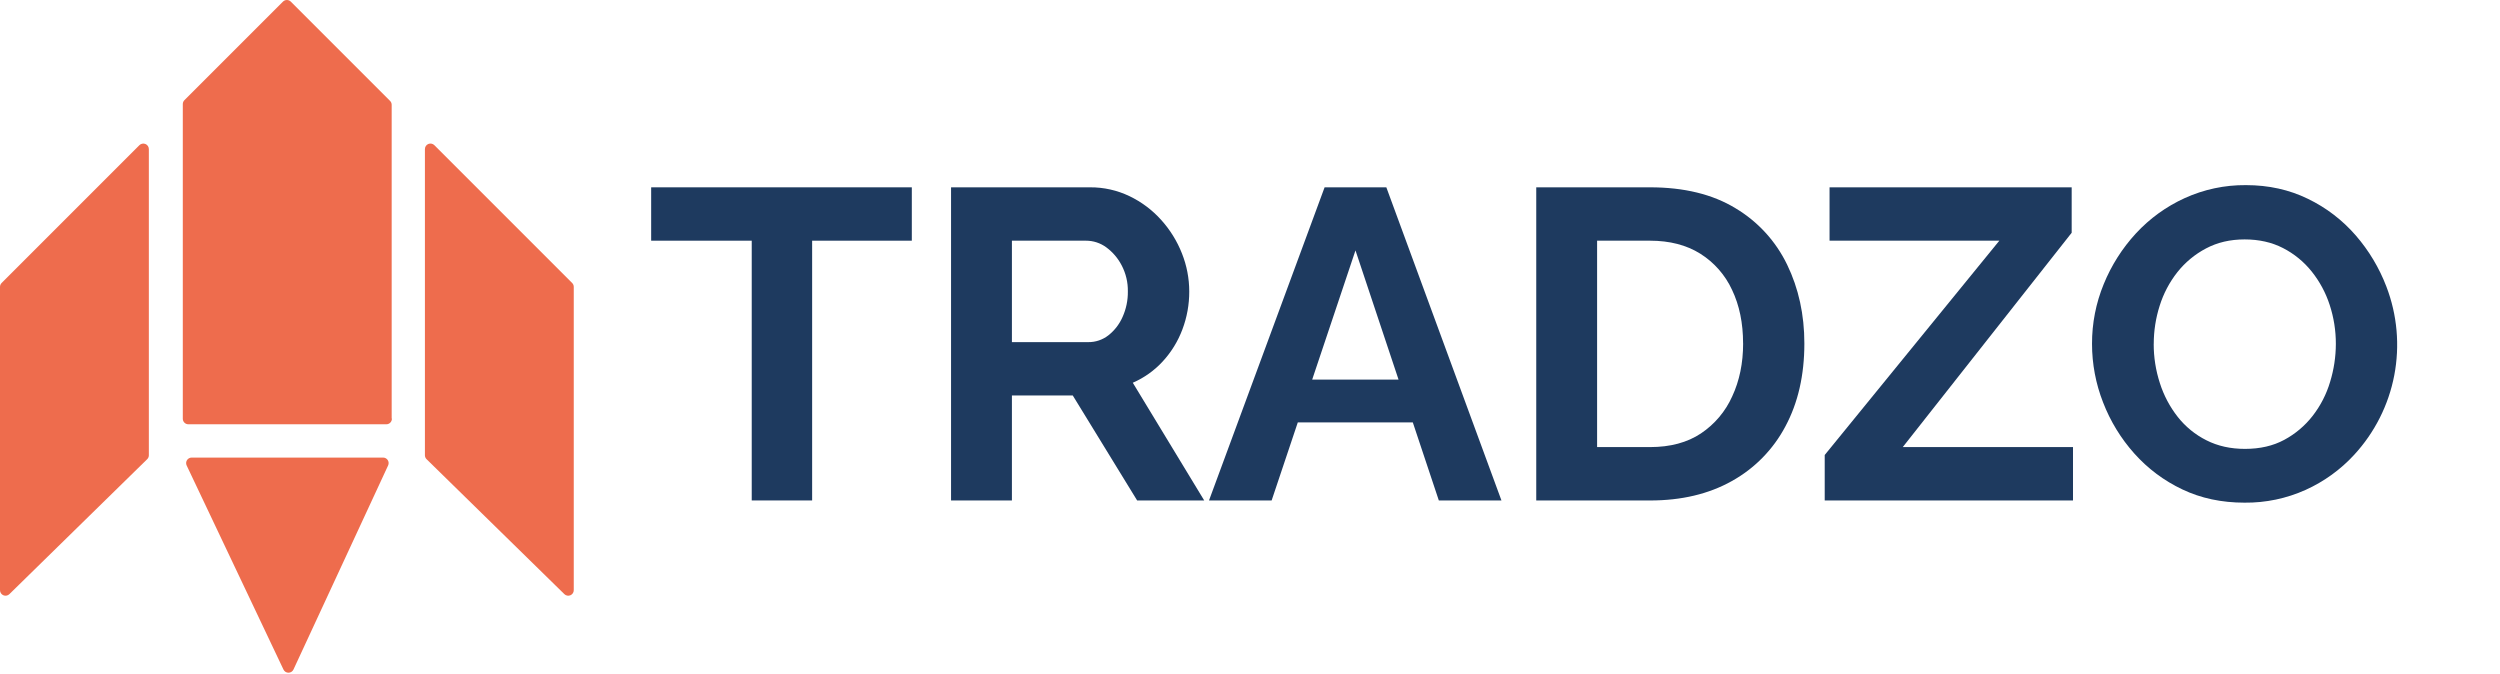
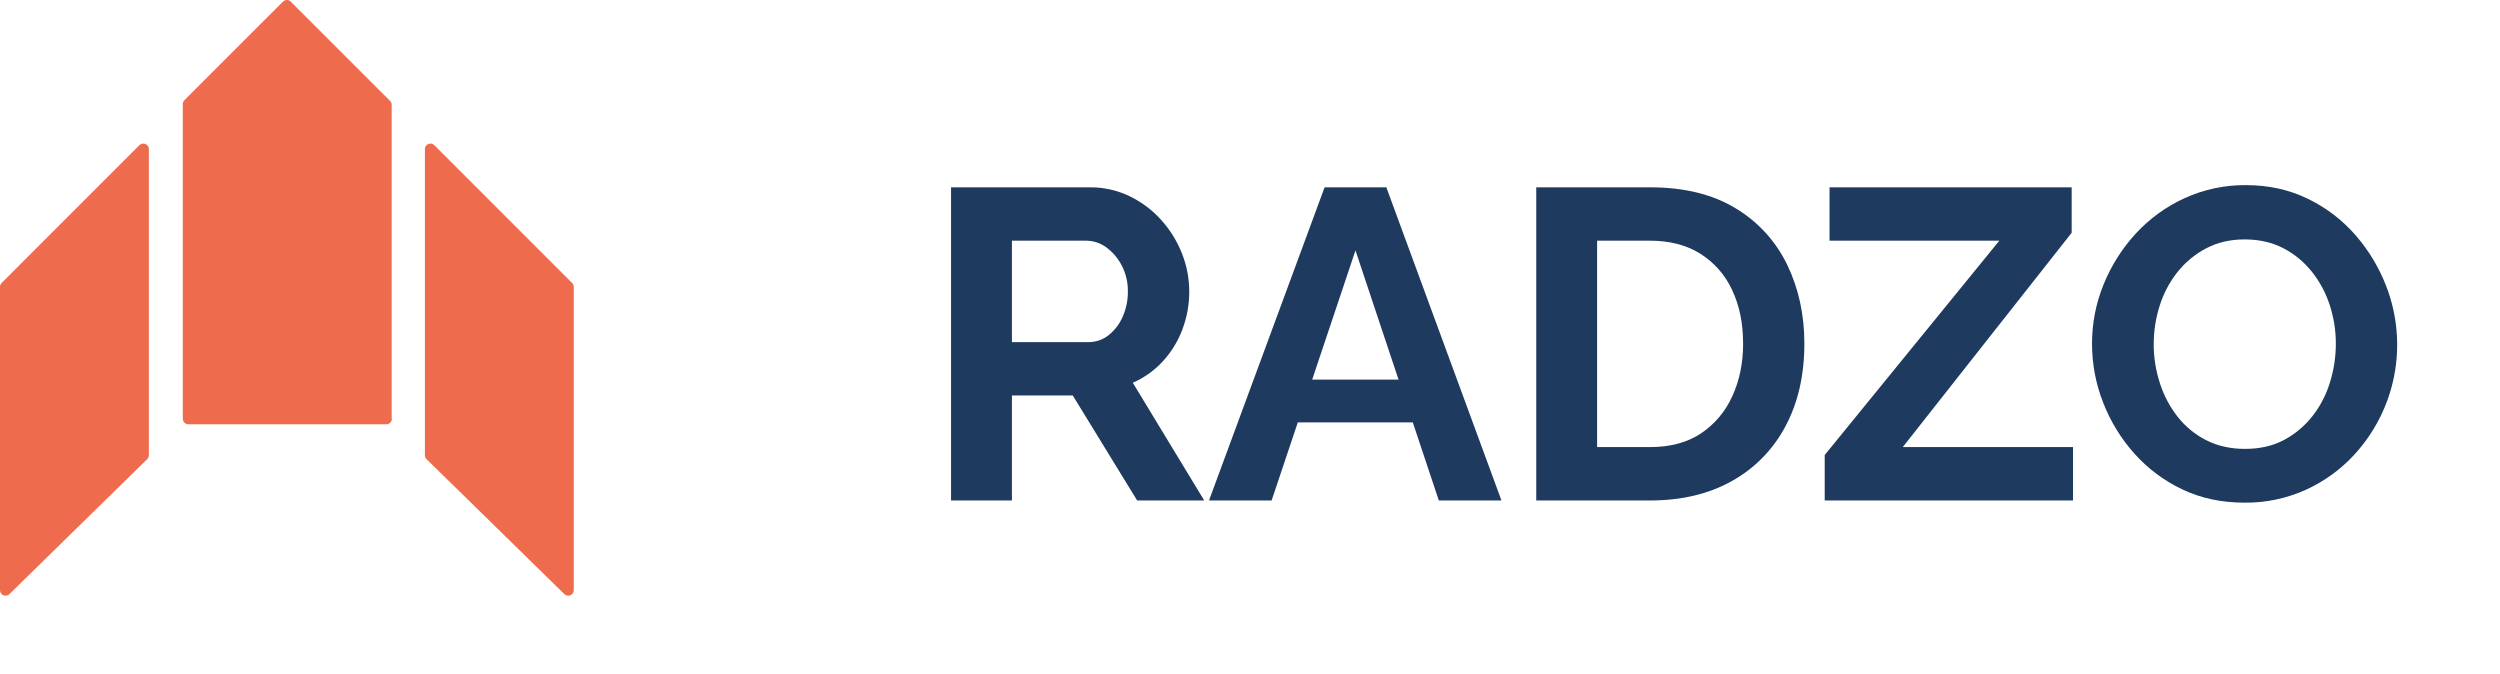
<svg xmlns="http://www.w3.org/2000/svg" width="2000" height="539" viewBox="0 0 2000 539" fill="none">
  <g clip-path="url(#clip0_1_22)">
    <path d="M1.3 226.38L111.53 116.14C112.15 115.525 112.938 115.107 113.795 114.938C114.652 114.77 115.54 114.858 116.347 115.193C117.153 115.527 117.843 116.093 118.33 116.818C118.816 117.544 119.077 118.397 119.08 119.27V364.2C119.08 364.789 118.962 365.372 118.734 365.914C118.505 366.457 118.171 366.948 117.75 367.36L7.52 475.3C6.898 475.912 6.11 476.326 5.254 476.49C4.397 476.654 3.512 476.562 2.708 476.224C1.904 475.886 1.218 475.318 0.736 474.592C0.254 473.865 -0.002 473.012 9.98047e-06 472.14V229.5C0.001 228.92 0.116 228.346 0.339 227.81C0.562 227.275 0.889 226.789 1.3 226.38Z" fill="#EE6C4D" />
    <path d="M457.71 226.38L347.48 116.14C346.862 115.52 346.073 115.098 345.215 114.926C344.356 114.755 343.466 114.842 342.657 115.178C341.848 115.513 341.157 116.081 340.672 116.81C340.186 117.538 339.928 118.394 339.93 119.27V364.2C339.93 364.789 340.048 365.372 340.276 365.914C340.504 366.457 340.839 366.948 341.26 367.36L451.49 475.3C452.111 475.912 452.9 476.326 453.756 476.49C454.613 476.655 455.498 476.562 456.302 476.224C457.106 475.886 457.792 475.318 458.274 474.592C458.756 473.865 459.012 473.012 459.01 472.14V229.5C459.009 228.92 458.894 228.346 458.671 227.811C458.448 227.275 458.121 226.789 457.71 226.38Z" fill="#EE6C4D" />
-     <path d="M153.32 366.06H306.5C307.242 366.062 307.971 366.25 308.621 366.607C309.271 366.965 309.82 367.48 310.218 368.105C310.617 368.731 310.851 369.447 310.901 370.187C310.95 370.927 310.812 371.667 310.5 372.34L234.77 535.63C234.413 536.389 233.847 537.031 233.139 537.481C232.431 537.931 231.609 538.169 230.77 538.169C229.931 538.169 229.109 537.931 228.401 537.481C227.693 537.031 227.127 536.389 226.77 535.63L149.33 372.38C149.009 371.706 148.864 370.962 148.909 370.218C148.953 369.473 149.185 368.751 149.583 368.12C149.982 367.49 150.533 366.97 151.187 366.609C151.84 366.249 152.574 366.06 153.32 366.06Z" fill="#EE6C4D" />
    <path d="M226.38 1.3L147.54 80.13C146.71 80.96 146.242 82.086 146.24 83.26V335C146.243 336.173 146.711 337.297 147.541 338.126C148.372 338.955 149.497 339.42 150.67 339.42H309.09C309.67 339.42 310.245 339.306 310.781 339.084C311.318 338.861 311.805 338.536 312.215 338.125C312.626 337.715 312.951 337.228 313.174 336.691C313.396 336.155 313.51 335.58 313.51 335L313.34 334.67V83.84C313.34 83.258 313.225 82.683 313.002 82.145C312.779 81.608 312.452 81.121 312.04 80.71L232.63 1.3C232.22 0.889 231.733 0.562 231.197 0.339C230.661 0.116 230.086 0.002 229.505 0.002C228.924 0.002 228.349 0.116 227.813 0.339C227.277 0.562 226.79 0.889 226.38 1.3Z" fill="#EE6C4D" />
-     <path d="M729.45 192.55H649.71V400.36H601.38V192.55H520.93V149.86H729.45V192.55Z" fill="#1E3A5F" />
    <path d="M760.84 400.36V149.86H872C882.926 149.782 893.727 152.197 903.58 156.92C913.224 161.549 921.862 168.032 929 176C936.09 183.87 941.706 192.951 945.58 202.81C949.416 212.469 951.391 222.767 951.4 233.16C951.441 243.522 949.587 253.805 945.93 263.5C942.4 272.962 937.068 281.649 930.23 289.08C923.523 296.409 915.345 302.239 906.23 306.19L963.39 400.39H909.73L858.22 316.39H809.53V400.39L760.84 400.36ZM809.53 273.7H870.53C876.406 273.781 882.132 271.851 886.76 268.23C891.658 264.341 895.533 259.315 898.05 253.59C900.937 247.161 902.381 240.177 902.28 233.13C902.402 225.886 900.704 218.727 897.34 212.31C894.396 206.603 890.173 201.654 885 197.85C880.295 194.395 874.607 192.537 868.77 192.55H809.53V273.7Z" fill="#1E3A5F" />
    <path d="M1059.68 149.86H1109.07L1201.16 400.36H1151.06L1130.24 337.91H1038.24L1017.31 400.36H967.21L1059.68 149.86ZM1118.84 303.69L1084.38 200.32L1049.74 303.69H1118.84Z" fill="#1E3A5F" />
    <path d="M1229 400.36V149.86H1320C1347.29 149.86 1370.1 155.447 1388.45 166.62C1406.34 177.303 1420.69 193.007 1429.73 211.78C1438.9 230.72 1443.49 251.72 1443.49 274.78C1443.49 300.18 1438.43 322.29 1428.32 341.11C1418.58 359.543 1403.68 374.744 1385.45 384.86C1366.98 395.213 1345.17 400.387 1320 400.38L1229 400.36ZM1394.47 274.76C1394.47 258.527 1391.53 244.237 1385.64 231.89C1380.16 219.989 1371.33 209.938 1360.24 202.96C1349.18 196.027 1335.77 192.557 1320.02 192.55H1277.68V357.67H1320.02C1336.25 357.67 1349.84 354.023 1360.77 346.73C1371.72 339.399 1380.39 329.13 1385.77 317.1C1391.58 304.633 1394.49 290.52 1394.5 274.76H1394.47Z" fill="#1E3A5F" />
    <path d="M1459.77 364L1599.48 192.53H1463.64V149.86H1657.34V186.2L1522.21 357.67H1658.4V400.36H1459.77V364Z" fill="#1E3A5F" />
    <path d="M1795.65 402.13C1777.3 402.13 1760.71 398.6 1745.9 391.54C1731.28 384.636 1718.2 374.858 1707.44 362.79C1696.7 350.77 1688.23 336.903 1682.44 321.86C1676.61 306.963 1673.62 291.107 1673.62 275.11C1673.56 258.717 1676.74 242.473 1682.97 227.31C1689.06 212.352 1697.79 198.608 1708.73 186.73C1719.72 174.82 1732.98 165.226 1747.73 158.51C1763.11 151.502 1779.83 147.949 1796.73 148.1C1814.84 148.1 1831.36 151.747 1846.3 159.04C1860.92 166.093 1873.95 176.056 1884.58 188.32C1895.08 200.426 1903.38 214.279 1909.1 229.25C1917.78 251.855 1919.97 276.437 1915.42 300.22C1910.87 324.003 1899.76 346.039 1883.34 363.84C1872.43 375.709 1859.22 385.25 1844.53 391.89C1829.17 398.809 1812.49 402.304 1795.65 402.13ZM1722.97 275.13C1722.94 285.792 1724.61 296.391 1727.91 306.53C1731.02 316.314 1735.86 325.459 1742.2 333.53C1748.38 341.371 1756.21 347.755 1765.13 352.23C1774.18 356.823 1784.47 359.117 1796 359.11C1808 359.11 1818.47 356.7 1827.4 351.88C1836.25 347.134 1844 340.583 1850.16 332.65C1856.45 324.537 1861.17 315.323 1864.09 305.48C1867.11 295.648 1868.66 285.424 1868.68 275.14C1868.71 264.536 1867.04 253.996 1863.74 243.92C1860.58 234.181 1855.68 225.097 1849.28 217.11C1843.04 209.324 1835.22 202.95 1826.34 198.41C1817.4 193.823 1807.17 191.53 1795.65 191.53C1784.13 191.53 1773.84 193.94 1764.78 198.76C1755.89 203.44 1748.07 209.929 1741.84 217.81C1735.55 225.815 1730.77 234.9 1727.73 244.62C1724.59 254.479 1723 264.764 1723 275.11L1722.97 275.13Z" fill="#1E3A5F" />
  </g>
  <defs>
    <clipPath id="clip0_1_22">
      <rect width="2000" height="538.19" fill="white" />
    </clipPath>
  </defs>
</svg>